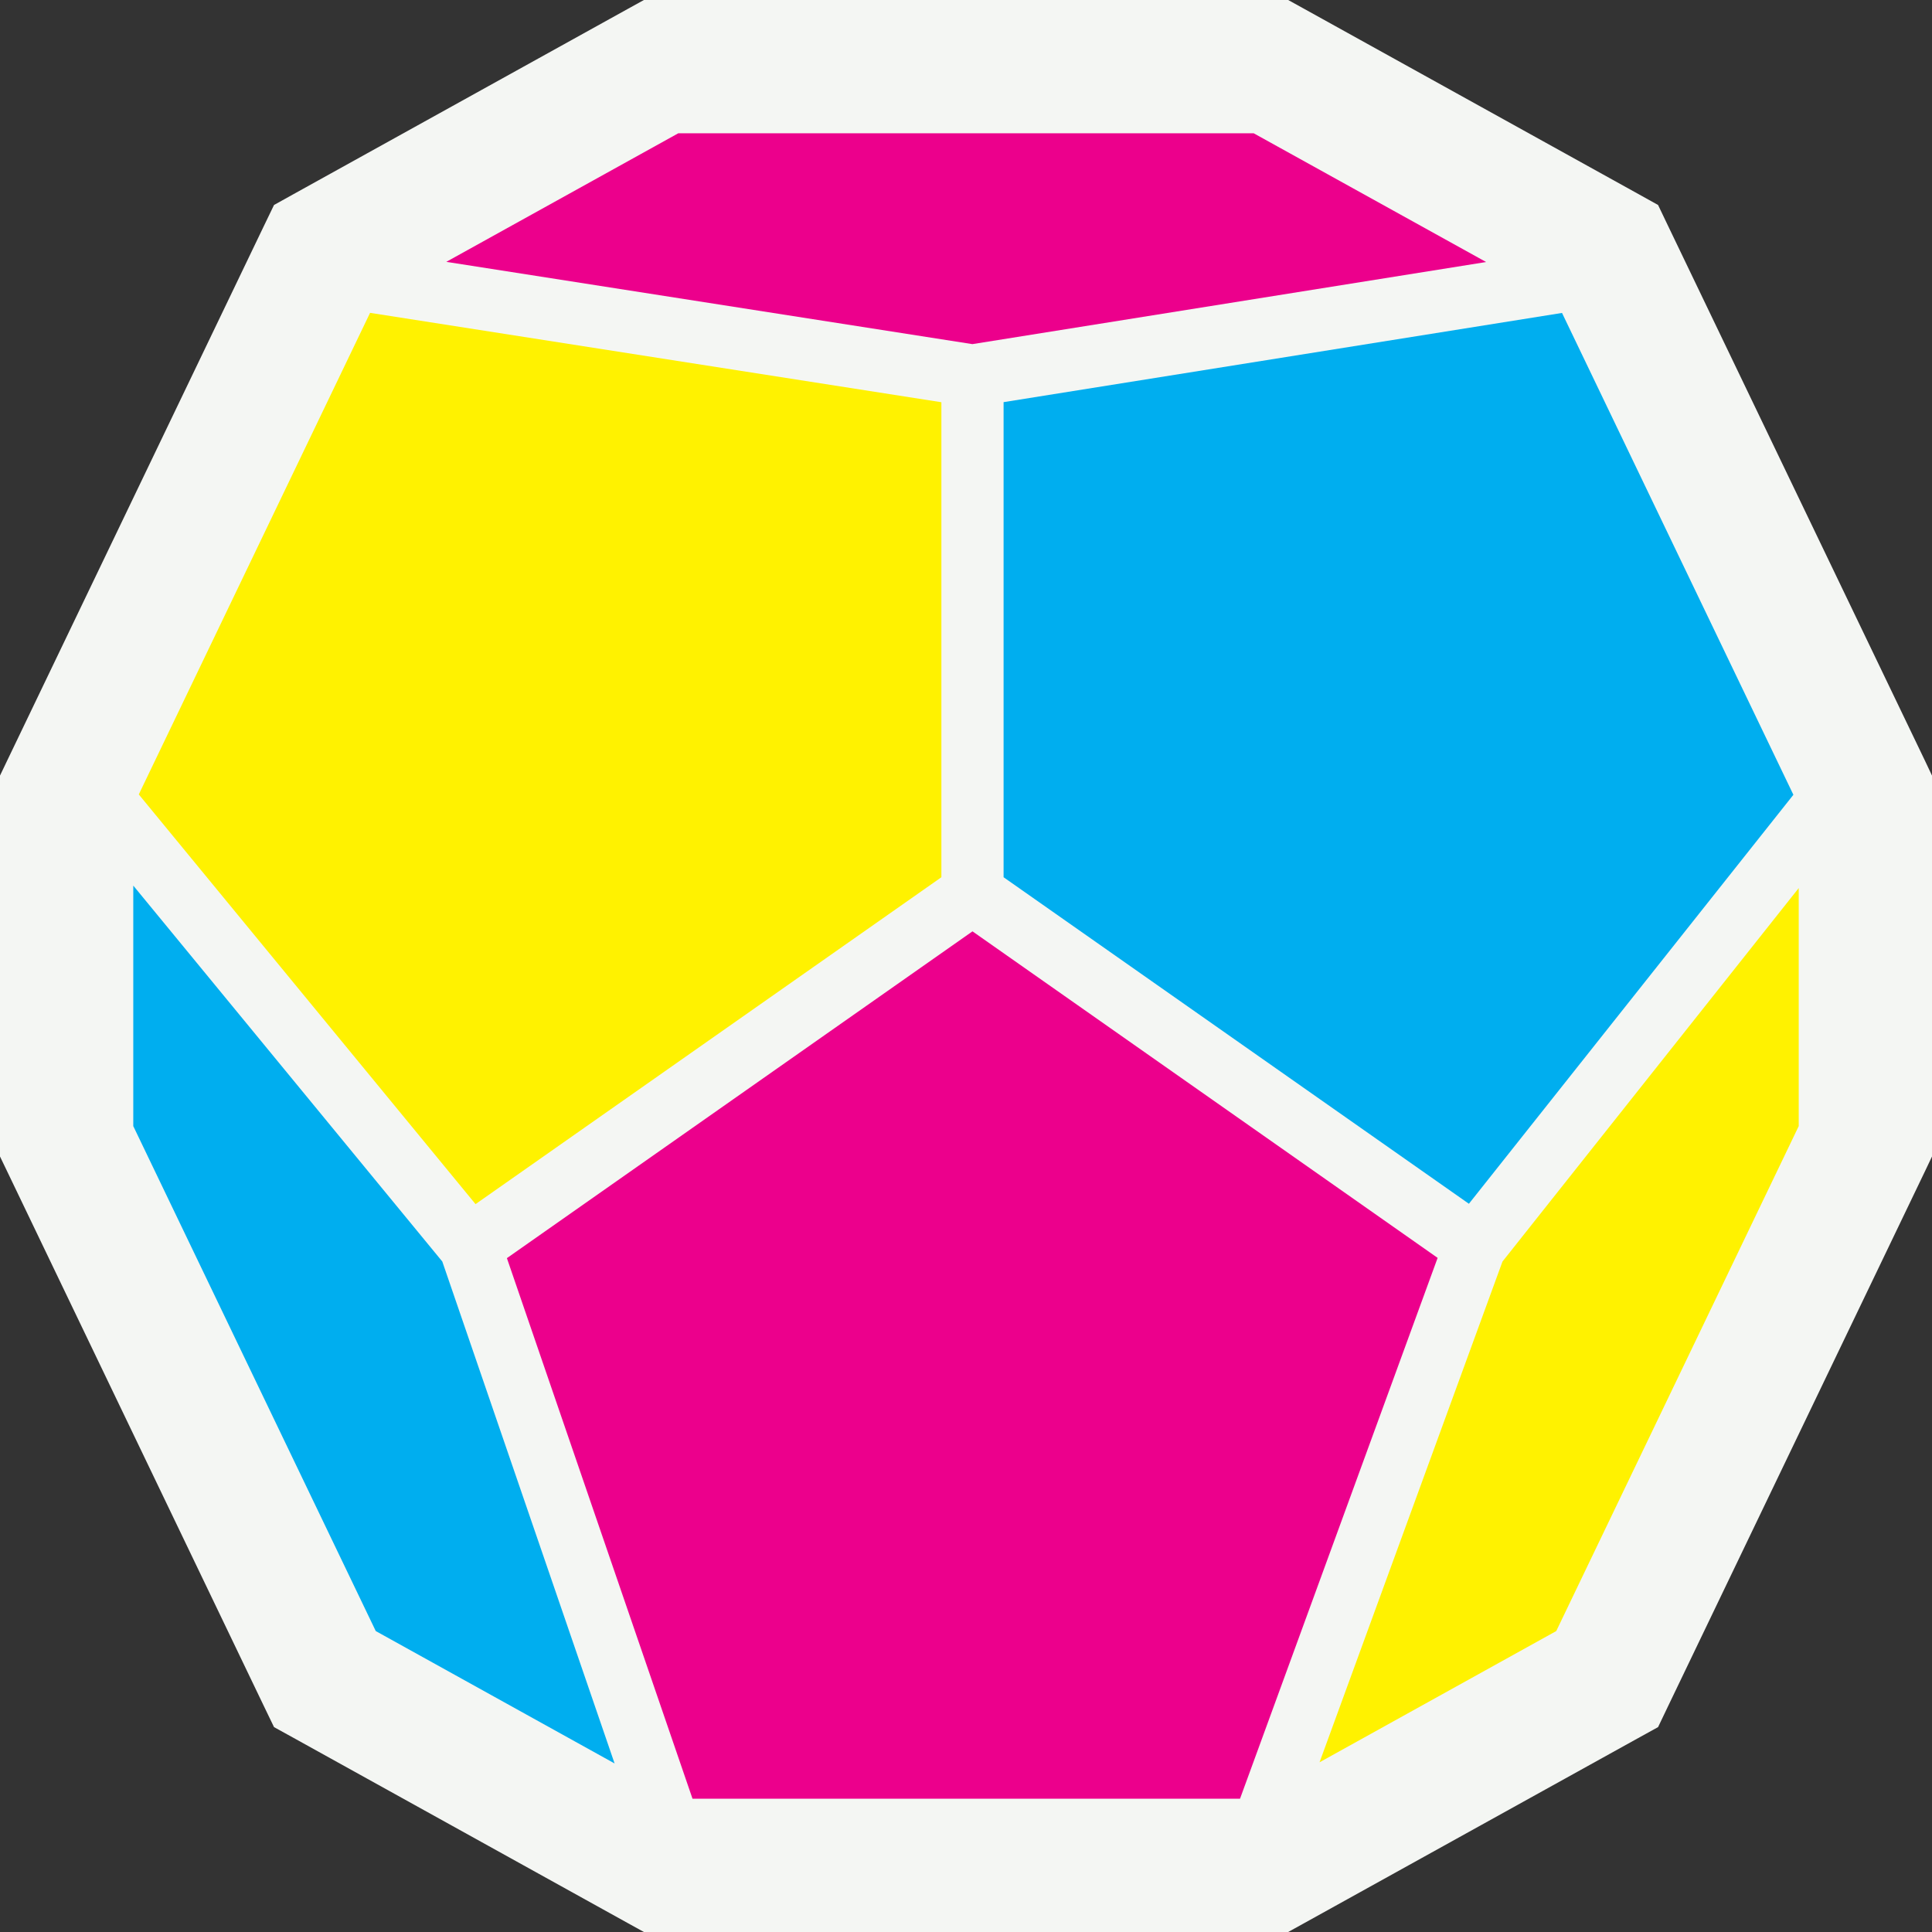
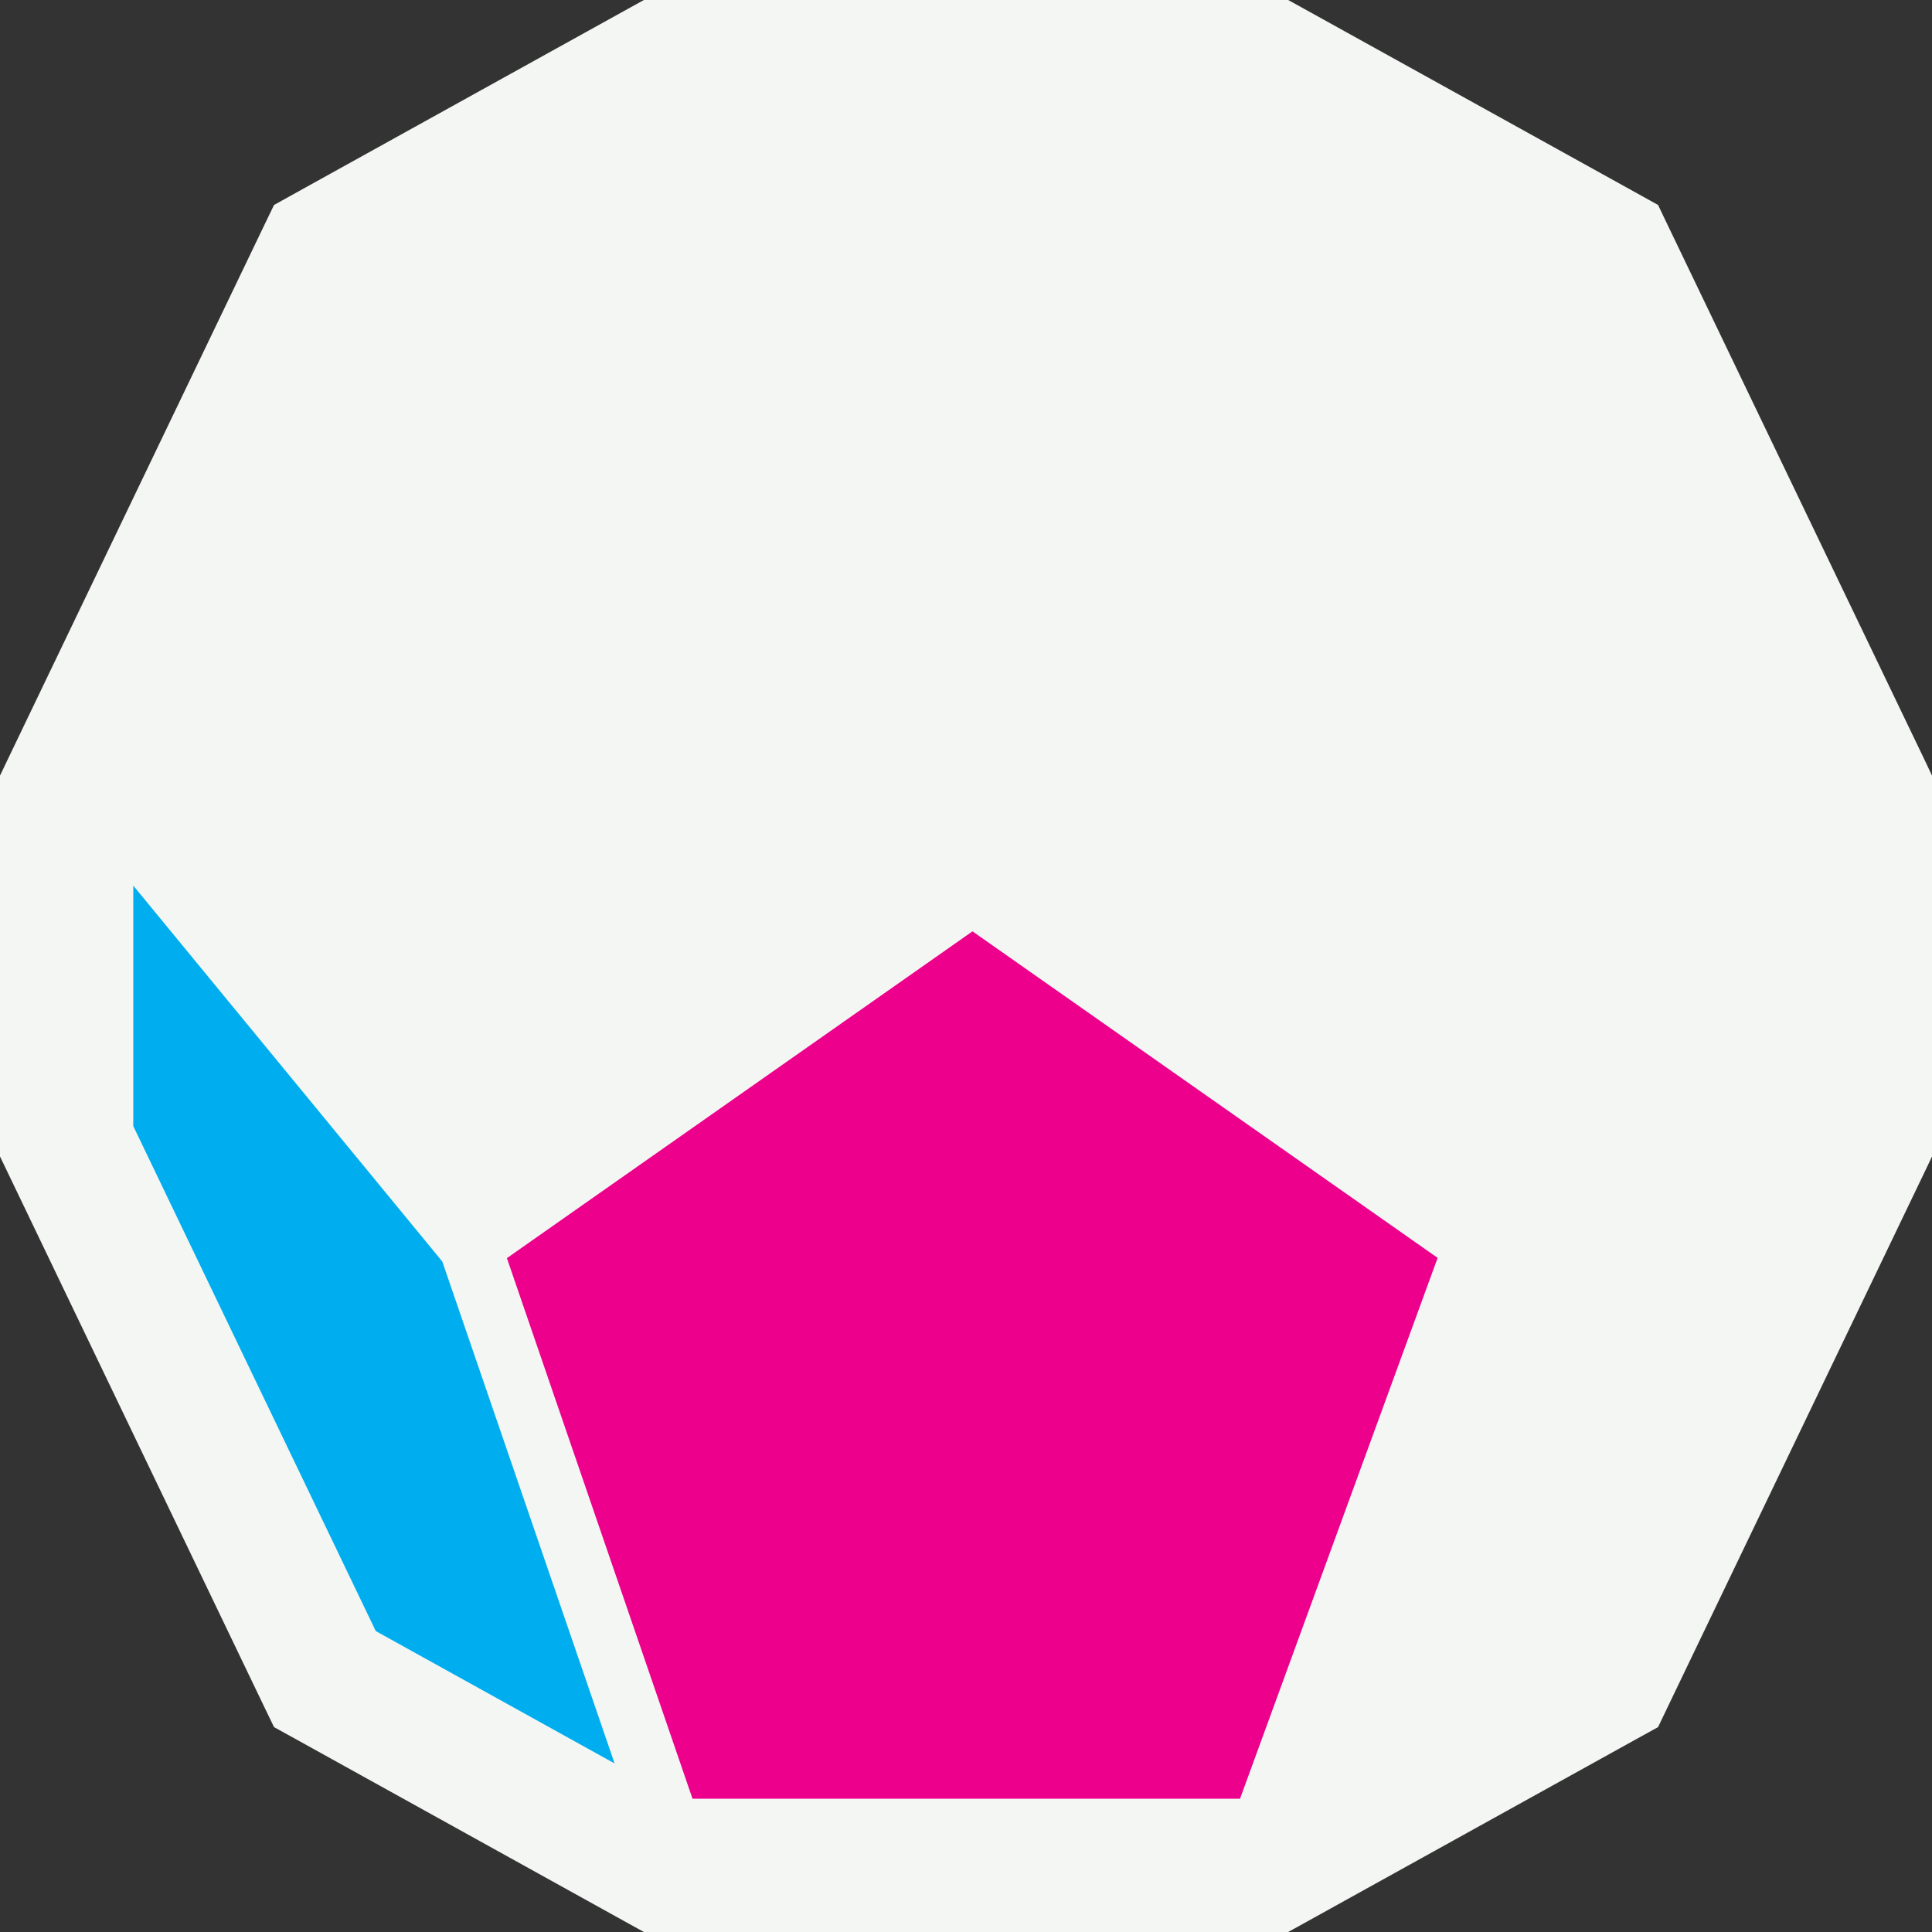
<svg xmlns="http://www.w3.org/2000/svg" id="b" viewBox="0 0 217.44 217.44">
  <rect x="0" y="0" width="217.44" height="217.44" fill="#333333" stroke="none" />
  <g id="c">
    <polygon points="144.98 0 142.91 0 74.53 0 72.47 0 70.66 1 33.07 21.83 30.84 23.07 29.73 25.37 .79 85.64 0 87.29 0 89.11 0 128.34 0 130.16 .79 131.8 29.73 192.08 30.84 194.38 33.07 195.61 70.66 216.44 72.47 217.44 74.53 217.44 142.91 217.44 144.98 217.44 146.79 216.44 184.38 195.61 186.61 194.38 187.71 192.08 216.66 131.8 217.44 130.16 217.44 128.34 217.44 89.11 217.44 87.29 216.66 85.64 187.71 25.37 186.61 23.07 184.38 21.83 146.79 1 144.98 0 144.98 0" fill="#f4f6f3" />
-     <polygon points="201.84 89.45 165.32 135.48 112.95 98.73 112.95 45.26 175.8 35.22 201.84 89.45" fill="#00aeef" />
    <polygon points="139.56 202.44 77.94 202.44 57.05 141.6 109.45 104.82 161.8 141.57 139.56 202.44" fill="#ec008c" />
-     <polygon points="76.34 15 141.1 15 167.26 29.49 109.44 38.73 50.23 29.47 76.34 15" fill="#ec008c" />
-     <polygon points="41.65 35.21 105.95 45.27 105.95 98.73 53.52 135.52 15.62 89.41 41.65 35.21" fill="#fff200" />
    <polygon points="15 126.74 15 99.67 49.78 141.98 69.17 198.47 42.29 183.57 15 126.74" fill="#00aeef" />
-     <polygon points="175.15 183.57 148.51 198.34 169.1 141.98 202.44 99.95 202.44 126.74 175.15 183.57" fill="#fff200" />
  </g>
</svg>